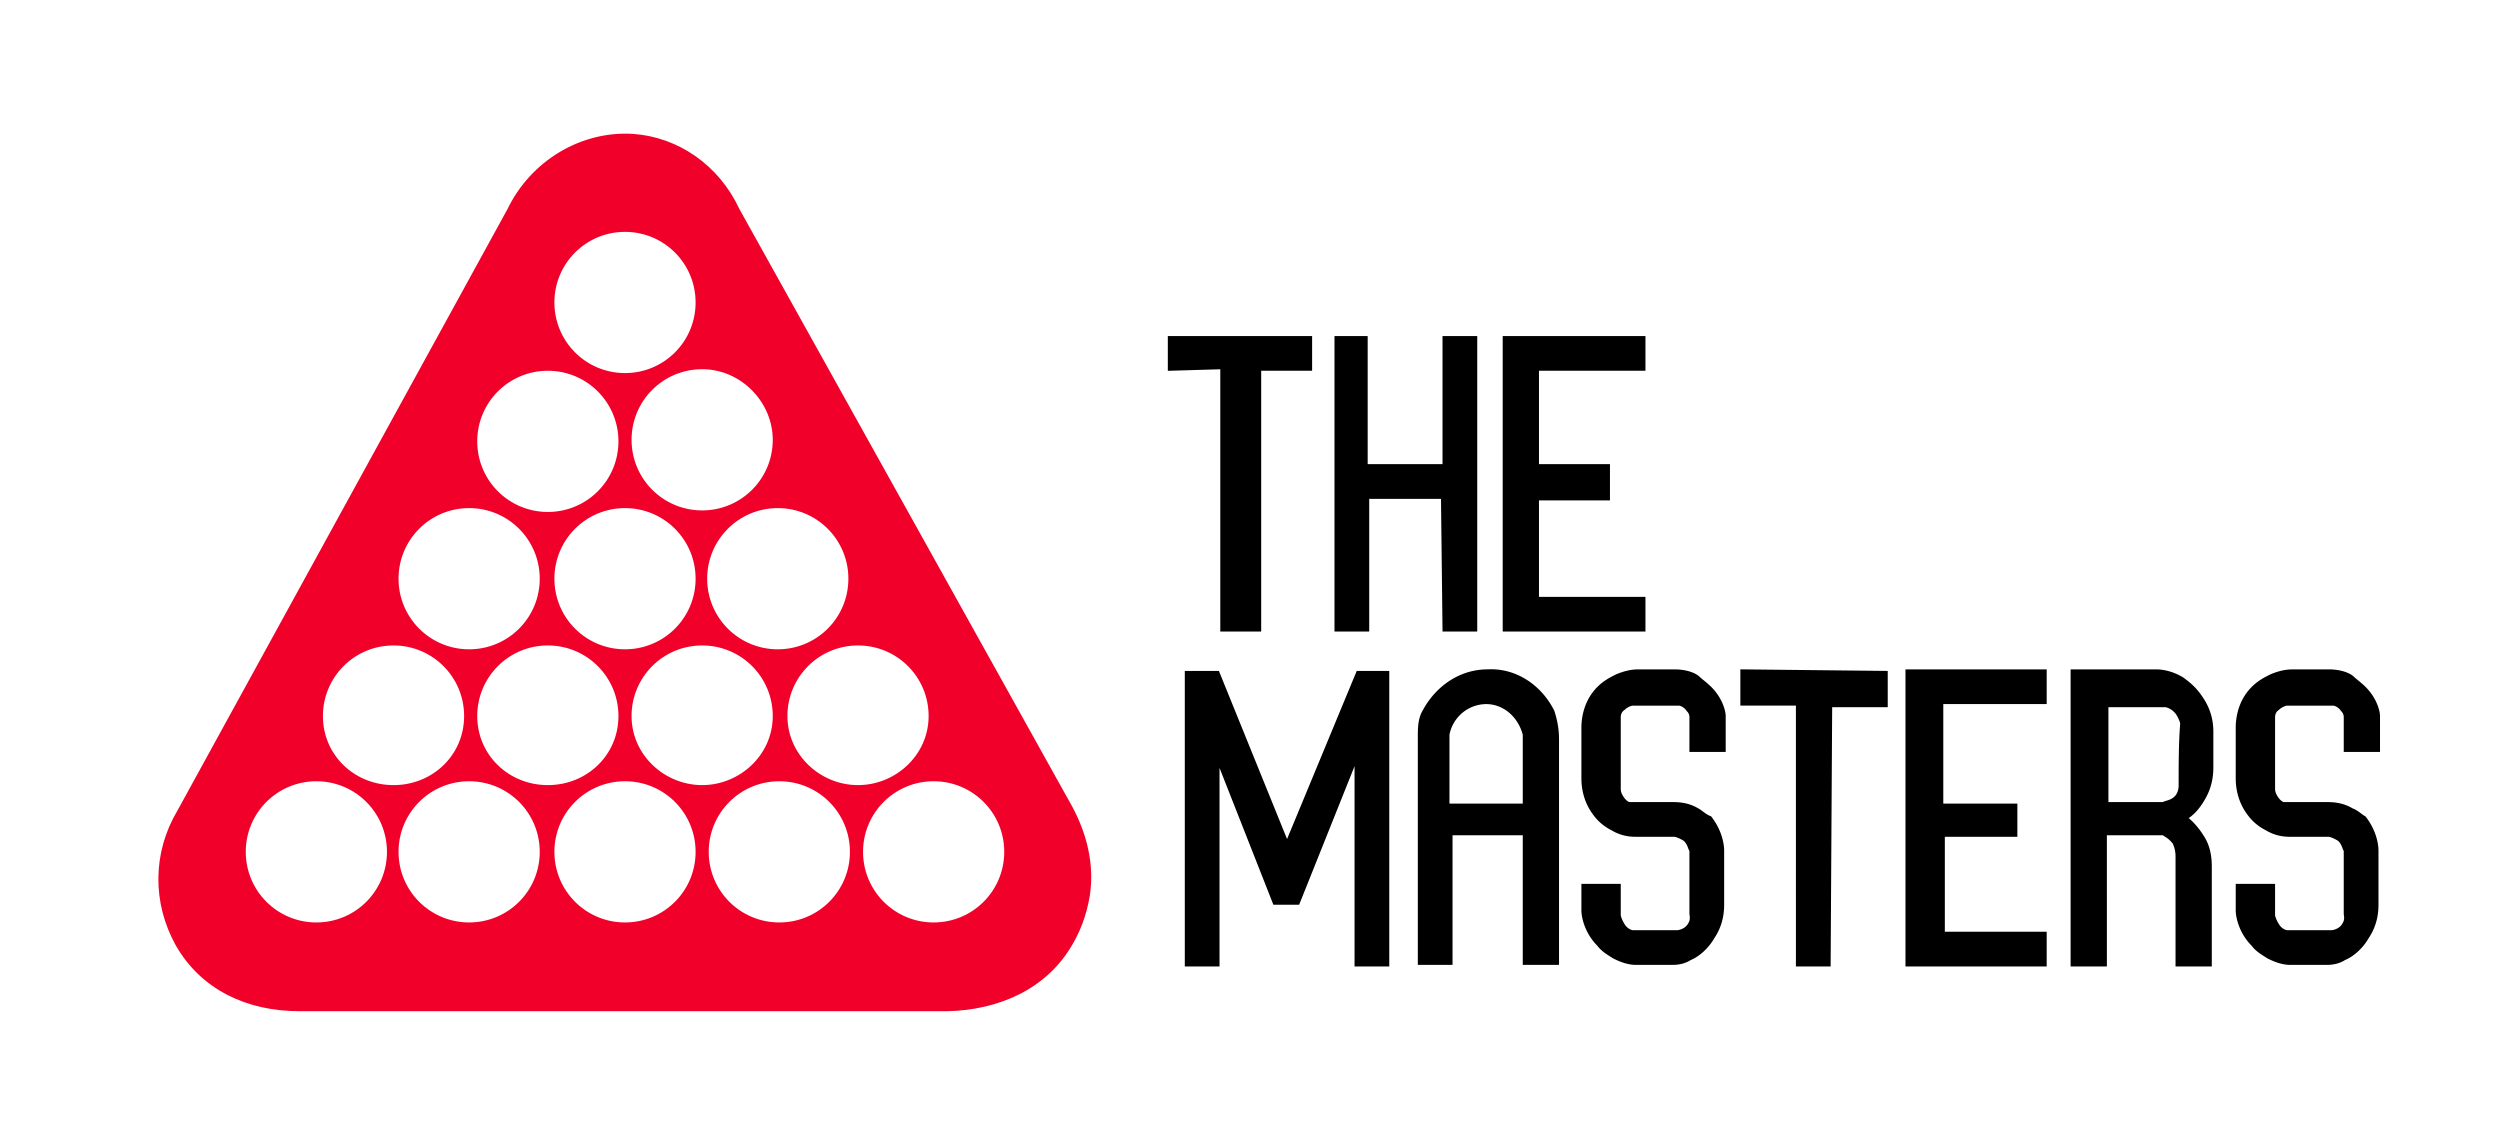
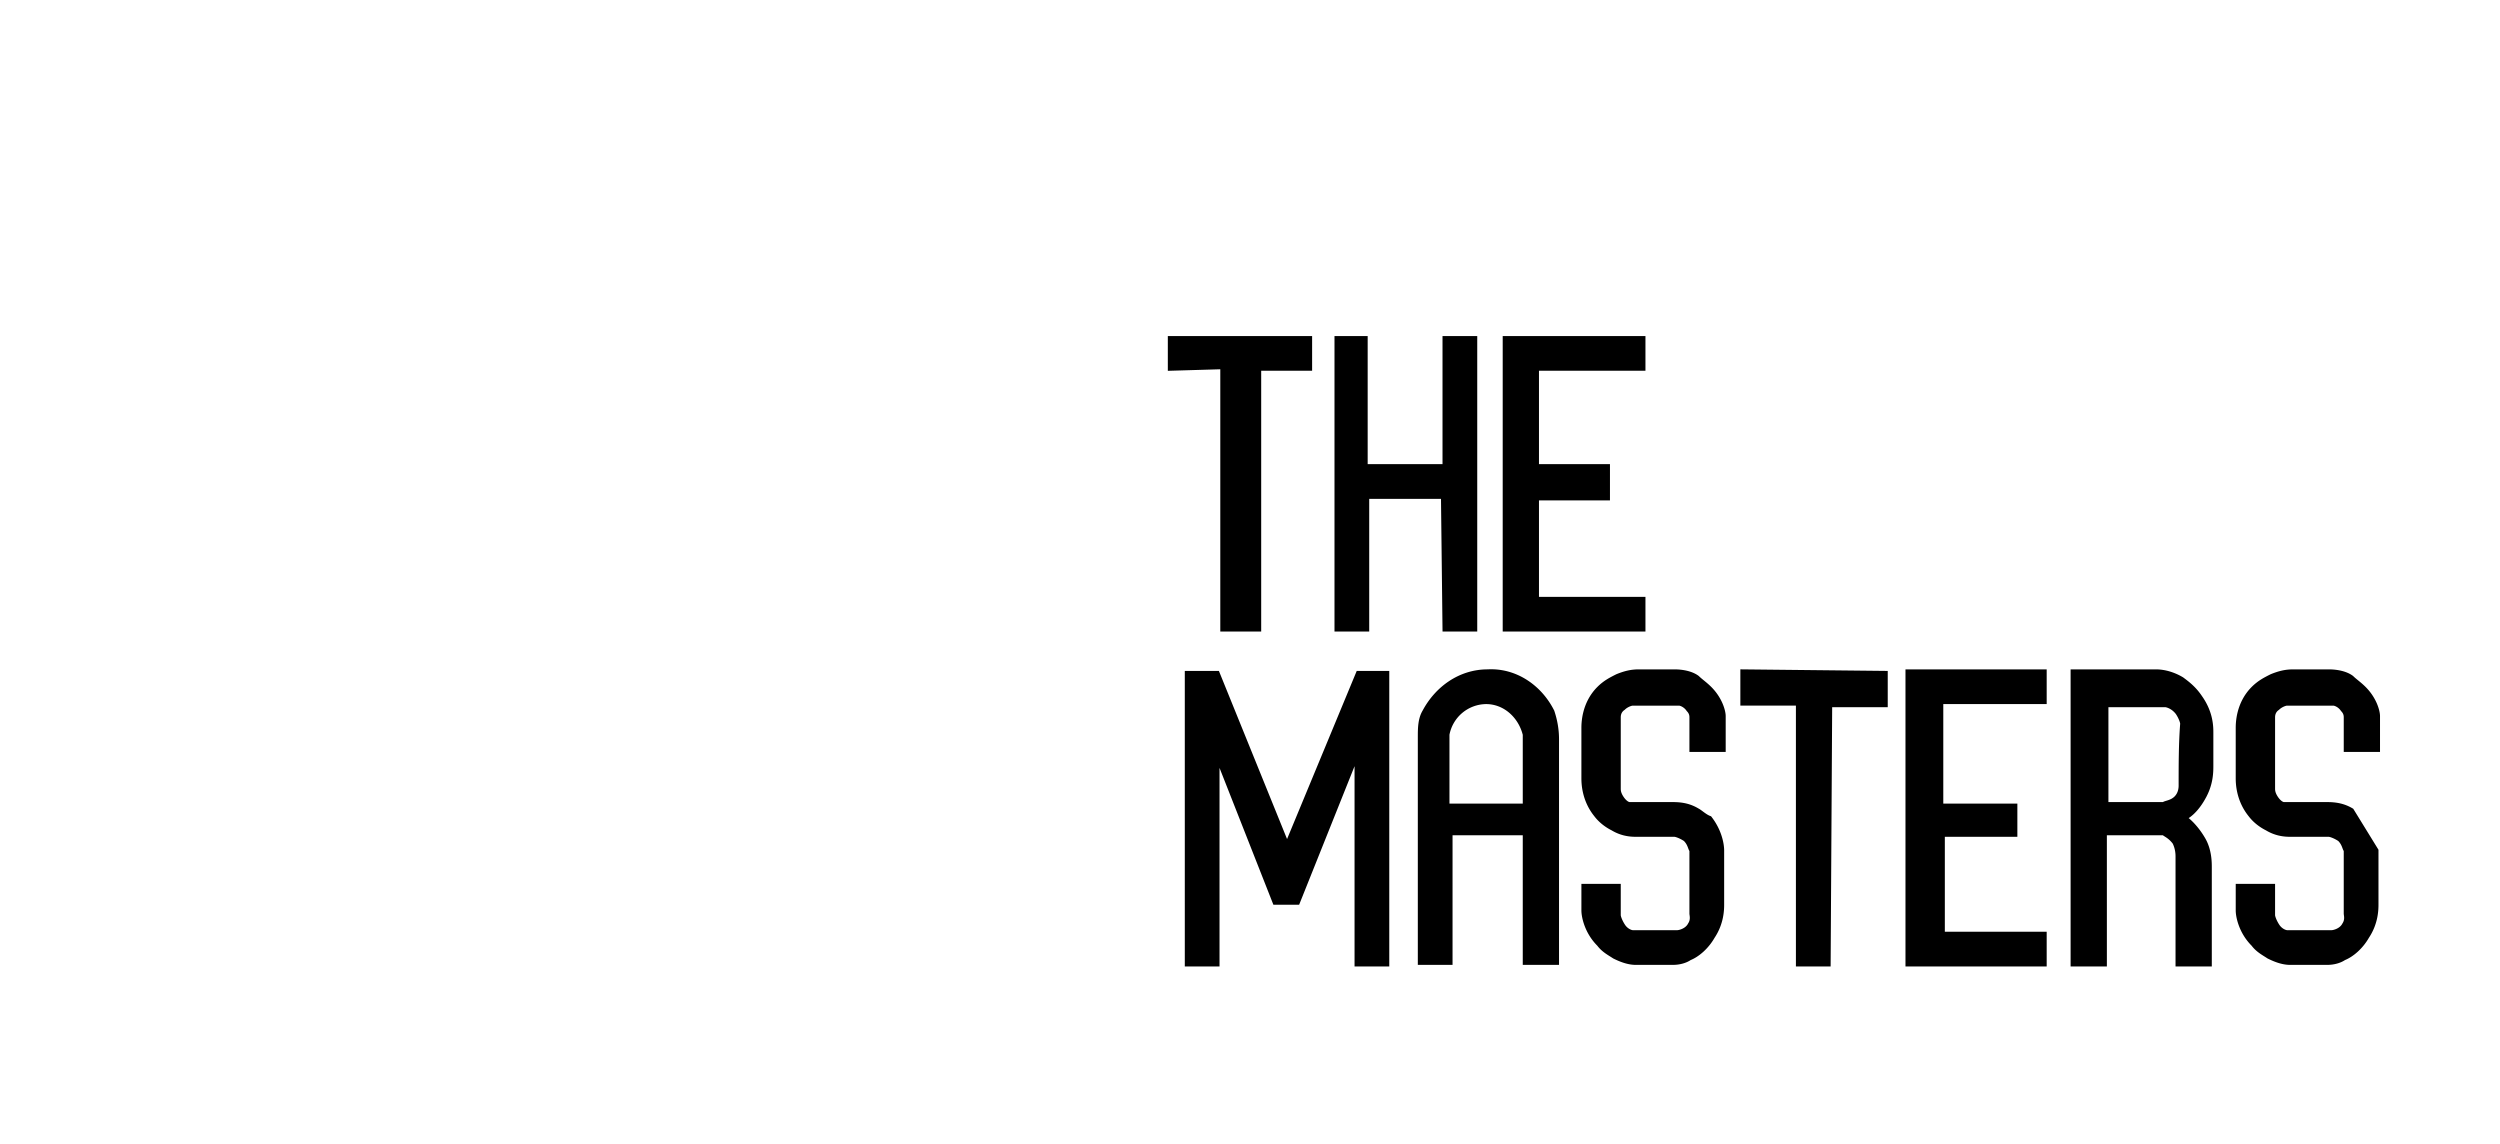
<svg xmlns="http://www.w3.org/2000/svg" viewBox="0 0 162 74.1" stroke-width=".25" stroke-miterlimit="10">
-   <path d="M69.3 52.2L47.8 13.6C46.5 10.8 43.9 9 41 8.8c-3.3-.2-6.5 1.7-8 4.8l-21.4 39c-1.6 2.7-1.6 5.9-.1 8.6 1.6 2.8 4.5 4.2 7.9 4.2h41.3c3.4.1 6.6-1.1 8.4-3.8.8-1.2 1.2-2.4 1.4-3.6.3-2-.2-4-1.2-5.8zM55.1 37.5c0 2.6-2.1 4.7-4.7 4.7s-4.7-2.1-4.7-4.7 2.1-4.7 4.7-4.7 4.7 2.1 4.7 4.7zm-4.9-9c0 2.6-2.1 4.7-4.7 4.7s-4.7-2.1-4.7-4.7 2.1-4.7 4.7-4.7 4.7 2.2 4.7 4.7zm-5 9c0 2.6-2.1 4.7-4.7 4.7s-4.7-2.1-4.7-4.7 2.1-4.7 4.7-4.7 4.7 2.1 4.7 4.7zm-4.7-22.6c2.6 0 4.7 2.1 4.7 4.7s-2.1 4.7-4.7 4.7-4.7-2.1-4.7-4.7 2.1-4.7 4.7-4.7zm-5 9c2.6 0 4.7 2.1 4.7 4.7s-2.1 4.7-4.7 4.7-4.7-2.1-4.7-4.7 2.1-4.7 4.7-4.7zm-5.1 8.9c2.6 0 4.7 2.1 4.7 4.7s-2.1 4.7-4.7 4.7-4.7-2.1-4.7-4.7 2.1-4.7 4.7-4.7zm-9.9 27.1c-2.6 0-4.7-2.1-4.7-4.7s2.1-4.7 4.7-4.7 4.7 2.1 4.7 4.7-2.1 4.7-4.7 4.7zm.3-13.5c0-2.6 2.1-4.7 4.7-4.7s4.7 2.1 4.7 4.7-2.1 4.6-4.7 4.6-4.7-2-4.7-4.6zm9.6 13.5c-2.6 0-4.7-2.1-4.7-4.7s2.1-4.7 4.7-4.7 4.7 2.1 4.7 4.7-2.1 4.7-4.7 4.7zm.4-13.5c0-2.6 2.1-4.7 4.7-4.7s4.7 2.1 4.7 4.7-2.1 4.6-4.7 4.6-4.7-2-4.7-4.6zm9.7 13.5c-2.6 0-4.7-2.1-4.7-4.7s2.1-4.7 4.7-4.7 4.7 2.1 4.7 4.7-2.1 4.7-4.7 4.7zm.3-13.5c0-2.6 2.1-4.7 4.7-4.7s4.7 2.1 4.7 4.7S48 51 45.5 51s-4.7-2-4.7-4.6zm9.7 13.5c-2.6 0-4.7-2.1-4.7-4.7s2.1-4.7 4.7-4.7 4.7 2.1 4.7 4.7-2.1 4.7-4.7 4.7zm.4-13.5c0-2.6 2.1-4.7 4.7-4.7s4.7 2.1 4.7 4.7-2.2 4.6-4.7 4.6-4.7-2-4.7-4.6zm9.6 13.5c-2.6 0-4.7-2.1-4.7-4.7s2.1-4.7 4.7-4.7 4.7 2.1 4.7 4.7-2.1 4.7-4.7 4.7z" fill="#f1002a" stroke="#f1002a" />
-   <path d="M75.8 21.9h9.1v2h-3.3v16.9h-2.4v-17l-3.4.1zm10.8 0h1.9v8.3h5.1v-8.3h2v18.9h-2l-.1-8.6h-4.9v8.6h-2zm10.9 0h9v2h-6.9v6.3h4.6v2.1h-4.6v6.5h6.9v2h-9zM78.9 49.1v13.4h-2V43.6h2l4.5 11.1L88 43.6h1.9v18.9h-2V49l-3.8 9.5h-1.5zm21.7-3c-.8-1.6-2.4-2.7-4.2-2.6-1.8 0-3.3 1.1-4.1 2.6-.3.5-.3 1.1-.3 1.7v14.6h2V54h4.8v8.4h2.1V47.9c0-.6-.1-1.2-.3-1.8zm-1.8 6.1h-5v-4.6a2.57 2.57 0 0 1 2.5-2.1c1.2 0 2.2.9 2.5 2.1v4.6zm14.1-8.7l9.3.1v2.1h-3.6l-.1 16.8h-2V45.6h-3.6zm10.7 0h8.9v2h-6.7v6.7h4.8v1.9h-4.7v6.4h6.6v2h-8.9zm19.3 8c.4-.8.4-1.5.4-1.9v-2.1c0-.4 0-1.3-.7-2.3-.4-.6-.8-.9-1.2-1.2-.5-.3-1.1-.5-1.7-.5h-5.4v19h2.1V54h3.8c.1.1.4.2.7.6.2.4.2.8.2.9v7h2.1v-6.3c0-.3 0-1.1-.4-1.8s-.9-1.2-1.2-1.4c.4-.2.9-.7 1.3-1.5zm-1.6-.6c0 .1 0 .5-.3.8s-.7.3-.8.4h-3.7v-6.4h3.8c.1 0 .5.1.8.5.2.3.3.6.3.7-.1 1.3-.1 2.7-.1 4zM110 52.5c-.5-.3-1-.4-1.6-.4h-2.8c-.1 0-.3-.1-.5-.4s-.2-.5-.2-.6v-4.6c0-.1 0-.4.3-.6.2-.2.5-.3.6-.3h3c.1 0 .4.1.6.4.2.2.2.4.2.5v2.1h2.1v-2.2c0-.3-.2-1.1-.9-1.8-.3-.3-.6-.5-.8-.7-.4-.3-1-.4-1.5-.4h-2.3c-.5 0-.9.1-1.4.3-.4.2-.8.4-1.2.8-1 1-1 2.3-1 2.6v3.2c0 .3 0 1.4.8 2.4.3.4.7.7 1.1.9.5.3 1 .4 1.5.4h2.5c.1 0 .4.1.7.3.3.3.3.6.4.7v4.1c0 .1.1.4-.1.7-.2.4-.7.5-.8.5h-2.9c-.1 0-.4-.1-.6-.4s-.3-.6-.3-.7v-1.9h-2.3V59c0 .4.2 1.4 1 2.2.3.4.7.6 1 .8.4.2.9.4 1.4.4h2.4c.4 0 .8-.1 1.1-.3.5-.2 1.1-.7 1.5-1.4.6-.9.6-1.8.6-2.1v-3.5c0-.3-.1-1.2-.8-2.1-.3-.1-.6-.4-.8-.5zm42.4 0c-.5-.3-1-.4-1.6-.4H148c-.1 0-.3-.1-.5-.4s-.2-.5-.2-.6v-4.6c0-.1 0-.4.3-.6.2-.2.5-.3.6-.3h3c.1 0 .4.1.6.4.2.2.2.4.2.5v2.1h2.1v-2.2c0-.3-.2-1.1-.9-1.8-.3-.3-.6-.5-.8-.7-.4-.3-1-.4-1.5-.4h-2.3c-.5 0-.9.1-1.4.3-.4.2-.8.4-1.2.8-1 1-1 2.3-1 2.6v3.2c0 .3 0 1.4.8 2.4.3.4.7.7 1.1.9.5.3 1 .4 1.5.4h2.5c.1 0 .4.1.7.3.3.3.3.6.4.7v4.1c0 .1.1.4-.1.7-.2.4-.7.5-.8.5h-2.9c-.1 0-.4-.1-.6-.4s-.3-.6-.3-.7v-1.9H145V59c0 .4.2 1.4 1 2.2.3.4.7.6 1 .8.4.2.9.4 1.4.4h2.4c.4 0 .8-.1 1.1-.3.5-.2 1.1-.7 1.5-1.4.6-.9.6-1.8.6-2.1v-3.5c0-.3-.1-1.2-.8-2.1-.2-.1-.5-.4-.8-.5z" stroke="#000" />
+   <path d="M75.8 21.9h9.1v2h-3.3v16.9h-2.4v-17l-3.4.1zm10.8 0h1.9v8.3h5.1v-8.3h2v18.9h-2l-.1-8.6h-4.9v8.6h-2zm10.9 0h9v2h-6.9v6.3h4.6v2.1h-4.6v6.5h6.9v2h-9zM78.9 49.1v13.4h-2V43.6h2l4.5 11.1L88 43.6h1.9v18.9h-2V49l-3.8 9.5h-1.5zm21.7-3c-.8-1.6-2.4-2.7-4.2-2.6-1.8 0-3.3 1.1-4.1 2.6-.3.5-.3 1.1-.3 1.7v14.6h2V54h4.8v8.4h2.1V47.9c0-.6-.1-1.2-.3-1.8zm-1.8 6.1h-5v-4.6a2.57 2.57 0 0 1 2.5-2.1c1.2 0 2.2.9 2.5 2.1v4.6zm14.1-8.7l9.3.1v2.1h-3.6l-.1 16.8h-2V45.6h-3.6zm10.7 0h8.9v2h-6.7v6.7h4.8v1.9h-4.7v6.4h6.6v2h-8.9zm19.3 8c.4-.8.4-1.5.4-1.9v-2.1c0-.4 0-1.3-.7-2.3-.4-.6-.8-.9-1.2-1.2-.5-.3-1.1-.5-1.7-.5h-5.4v19h2.1V54h3.8c.1.1.4.2.7.6.2.4.2.8.2.9v7h2.1v-6.3c0-.3 0-1.1-.4-1.8s-.9-1.2-1.2-1.4c.4-.2.9-.7 1.3-1.5zm-1.6-.6c0 .1 0 .5-.3.8s-.7.3-.8.4h-3.7v-6.4h3.8c.1 0 .5.1.8.5.2.3.3.6.3.7-.1 1.3-.1 2.7-.1 4zM110 52.5c-.5-.3-1-.4-1.6-.4h-2.8c-.1 0-.3-.1-.5-.4s-.2-.5-.2-.6v-4.6c0-.1 0-.4.3-.6.2-.2.5-.3.6-.3h3c.1 0 .4.1.6.4.2.2.2.4.2.5v2.1h2.1v-2.2c0-.3-.2-1.1-.9-1.8-.3-.3-.6-.5-.8-.7-.4-.3-1-.4-1.5-.4h-2.3c-.5 0-.9.1-1.4.3-.4.2-.8.4-1.2.8-1 1-1 2.3-1 2.6v3.2c0 .3 0 1.4.8 2.4.3.4.7.7 1.1.9.5.3 1 .4 1.5.4h2.5c.1 0 .4.1.7.3.3.3.3.6.4.7v4.1c0 .1.1.4-.1.7-.2.4-.7.5-.8.5h-2.9c-.1 0-.4-.1-.6-.4s-.3-.6-.3-.7v-1.9h-2.3V59c0 .4.2 1.4 1 2.2.3.4.7.6 1 .8.4.2.9.4 1.4.4h2.4c.4 0 .8-.1 1.1-.3.5-.2 1.1-.7 1.5-1.4.6-.9.6-1.8.6-2.1v-3.5c0-.3-.1-1.2-.8-2.1-.3-.1-.6-.4-.8-.5zm42.4 0c-.5-.3-1-.4-1.6-.4H148c-.1 0-.3-.1-.5-.4s-.2-.5-.2-.6v-4.6c0-.1 0-.4.3-.6.2-.2.5-.3.6-.3h3c.1 0 .4.1.6.4.2.2.2.4.2.5v2.1h2.1v-2.2c0-.3-.2-1.1-.9-1.8-.3-.3-.6-.5-.8-.7-.4-.3-1-.4-1.5-.4h-2.3c-.5 0-.9.1-1.4.3-.4.2-.8.4-1.2.8-1 1-1 2.3-1 2.6v3.2c0 .3 0 1.4.8 2.4.3.4.7.7 1.1.9.5.3 1 .4 1.5.4h2.5c.1 0 .4.1.7.3.3.3.3.6.4.7v4.1c0 .1.1.4-.1.7-.2.4-.7.5-.8.5h-2.9c-.1 0-.4-.1-.6-.4s-.3-.6-.3-.7v-1.9H145V59c0 .4.2 1.4 1 2.2.3.4.7.6 1 .8.4.2.9.4 1.4.4h2.4c.4 0 .8-.1 1.1-.3.5-.2 1.1-.7 1.5-1.4.6-.9.6-1.8.6-2.1v-3.5z" stroke="#000" />
</svg>